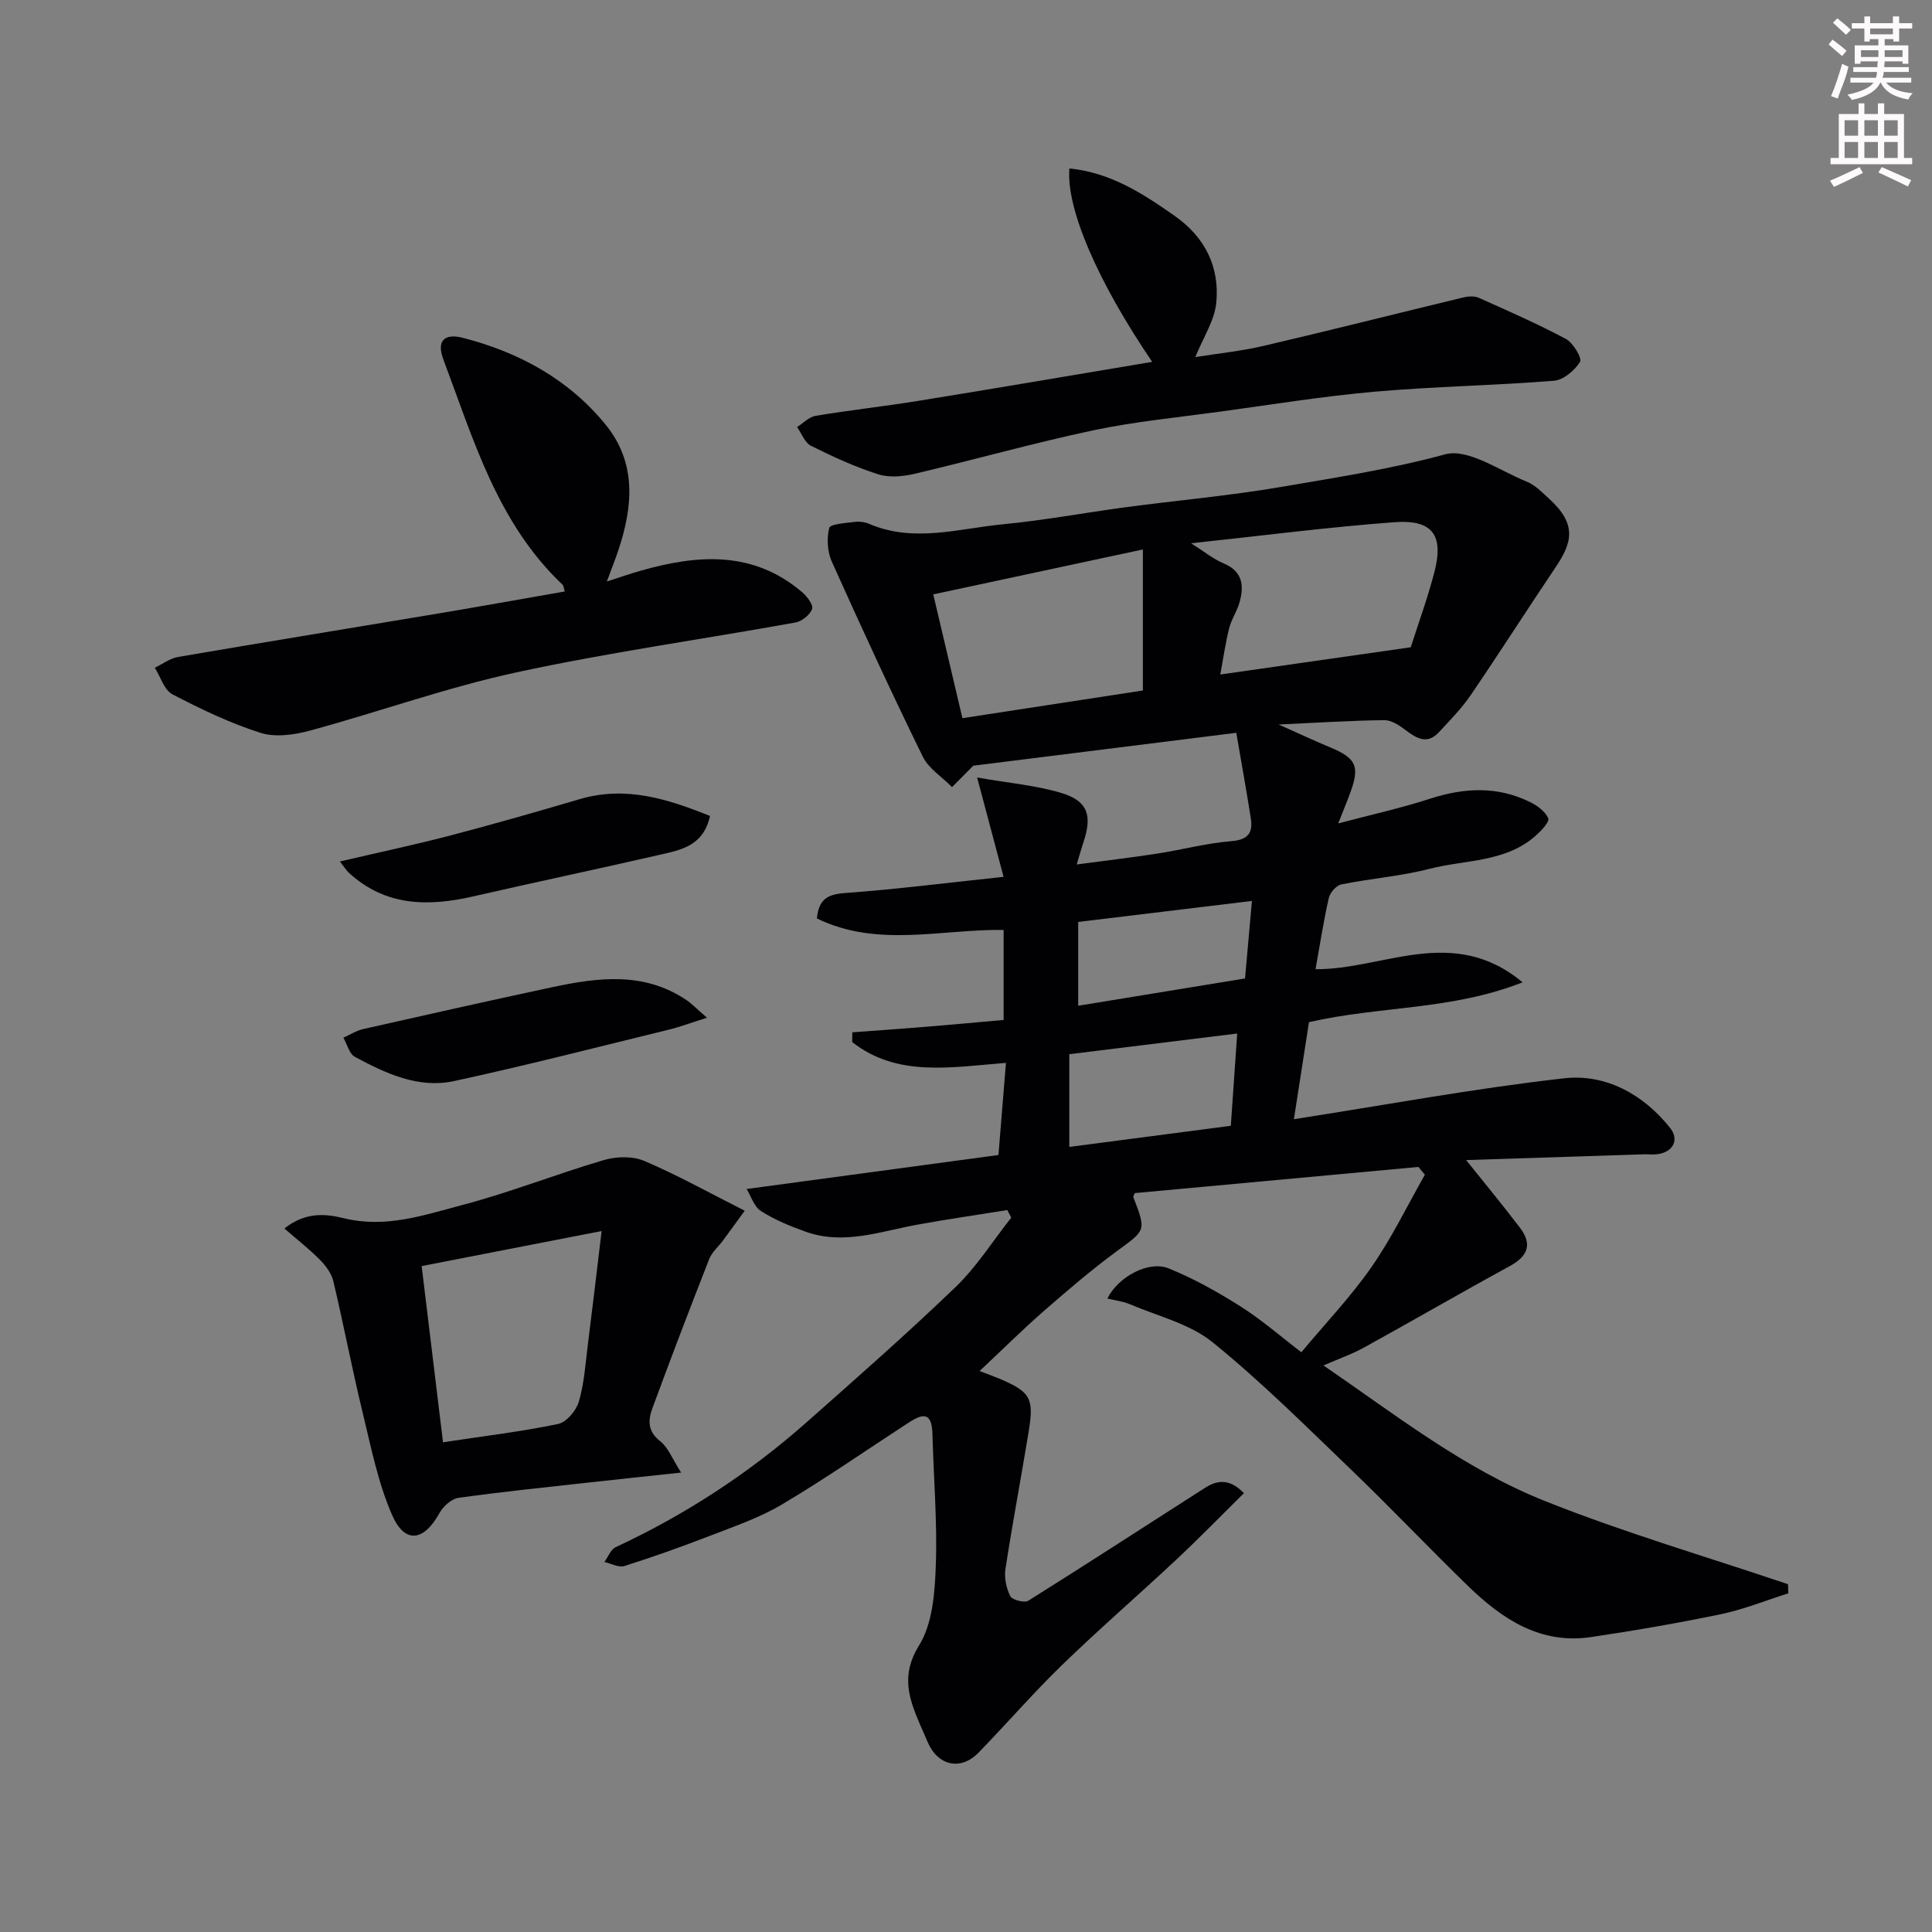
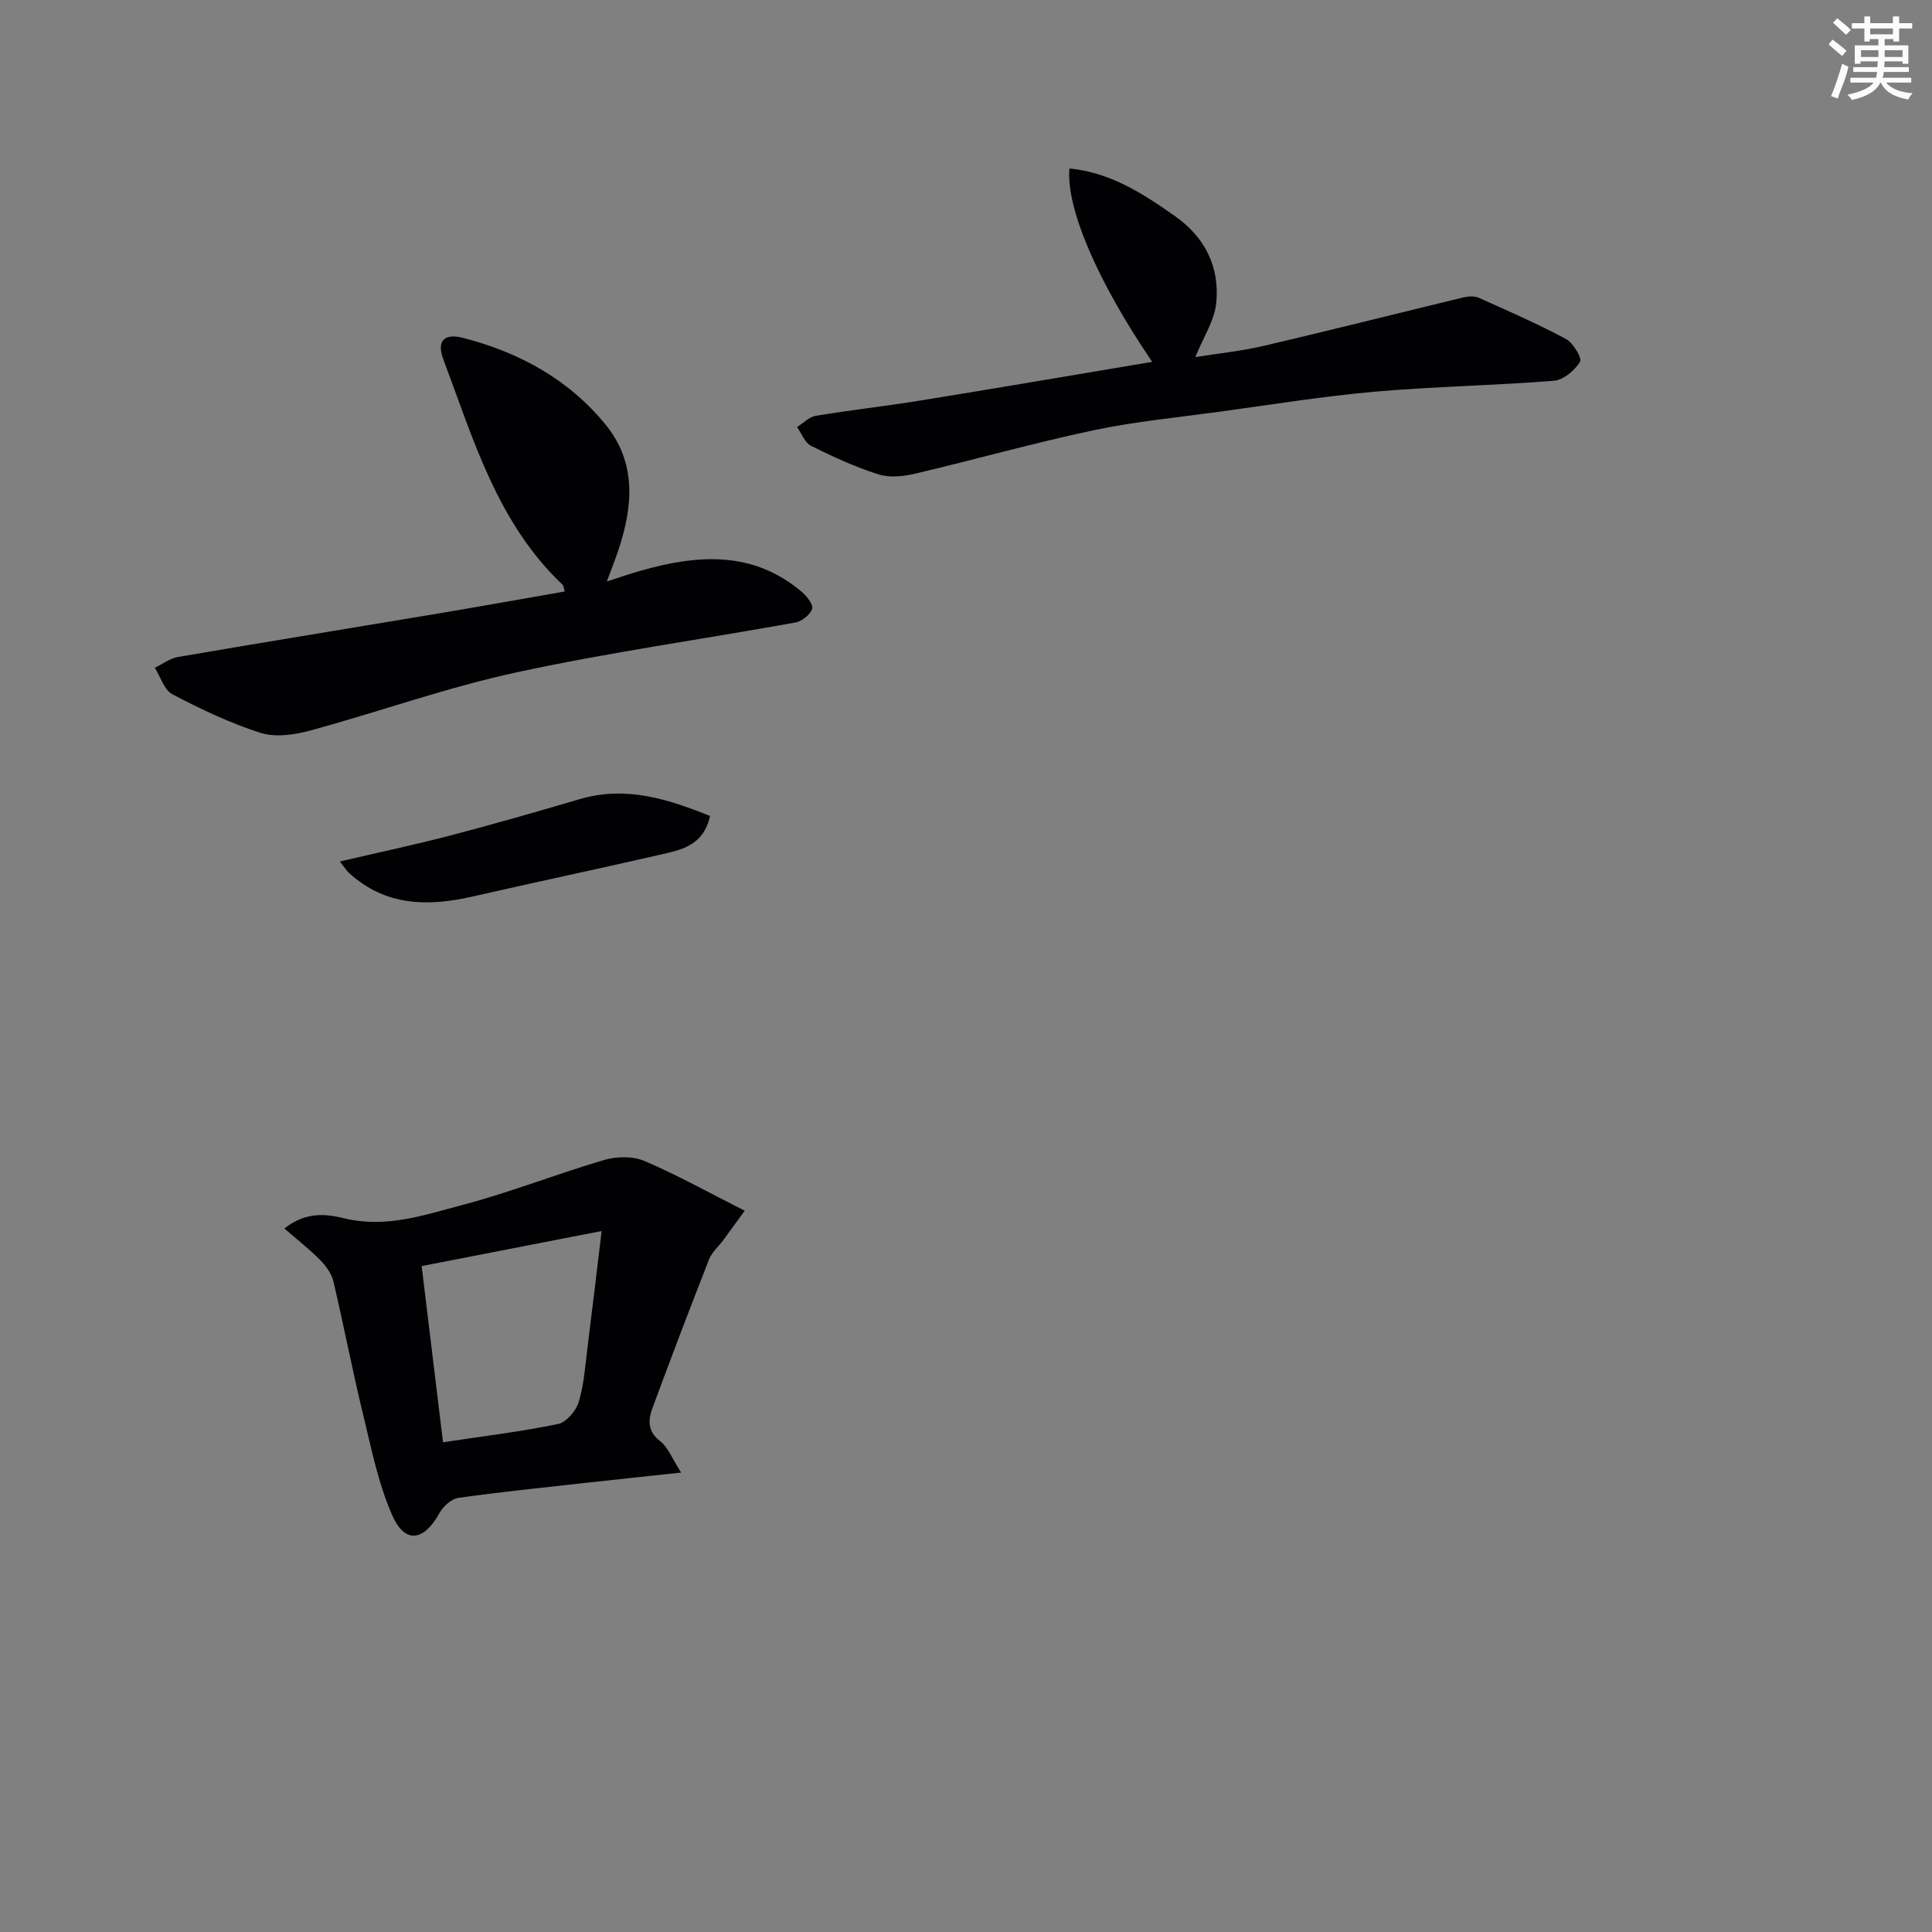
<svg xmlns="http://www.w3.org/2000/svg" enable-background="new 0 0 400 400" viewBox="0 0 400 400">
  <rect x="0" y="0" width="400" height="400" fill="#808080" stroke="none" />
  <path d="m378.6 9.2.8-1c.9.7 1.9 1.4 2.9 2.3l-.9 1.1c-1.1-.9-2-1.7-2.8-2.4zm.5 10.7c.9-2.1 1.6-4.3 2.3-6.7.4.2.8.4 1.3.6-.7 3.1-1.5 4.3-2.2 6.6zm.4-15.2.9-.9c1 .8 2 1.6 2.8 2.4l-1 1c-1-.9-1.9-1.8-2.7-2.5zm12.5-1.3h1.2v1.4h2.7v1.1h-2.7v2.7h-1.2v-.5h-1.8v1.3h4.9v3.8h-1.2v-.5h-3.7c0 .4-.1.9-.1 1.2h5.1v1h-5.2c0 .6-.1.9-.3 1.2h6v1h-5.2c1.1 1.3 2.9 2 5.5 2.2-.4.4-.7.8-.9 1.3-2.9-.5-4.8-1.6-5.7-3.5h-.1c-.8 1.7-2.7 2.9-5.9 3.6-.2-.4-.6-.8-.9-1.1 2.8-.6 4.6-1.4 5.4-2.5h-4.8v-1h5.3c.1-.3.2-.7.2-1.2h-4.9v-1h5c0-.4 0-.8.1-1.2h-3.6v.5h-1.2v-3.8h4.9v-1.3h-1.8v.5h-1.1v-2.7h-2.6v-1.1h2.6v-1.4h1.2v1.4h4.7v-1.4zm-6.7 8.4h3.6c0-.4 0-.9 0-1.4h-3.6zm1.9-4.7h4.7v-1.2h-4.7zm6.7 3.3h-3.7v1.4h3.7z" fill="#fcfafa" />
-   <path d="m384.7 21.4h1.3v2.2h2.8v-2.2h1.3v2.2h4.1v9.1h1.7v1.3h-16.9v-1.3h1.7v-9.1h4.1v-2.2zm.3 13.2.7 1.2c-1.8.9-3.8 1.9-6 2.9-.2-.4-.5-.7-.8-1.3 2.4-1 4.4-2 6.1-2.8zm-3.1-6.5h2.8v-3.2h-2.8zm0 4.6h2.8v-3.3h-2.8v3.2zm4.1-4.6h2.8v-3.2h-2.8zm0 4.6h2.8v-3.3h-2.8zm3.6 1.9c2.1.9 4.1 1.8 6.1 2.7l-.7 1.3c-2.2-1.1-4.2-2-6.1-2.9zm3.3-9.7h-2.8v3.2h2.8zm-2.8 7.8h2.8v-3.3h-2.8z" fill="#fcfafa" />
  <g fill="#010103">
-     <path d="m202.81 283.86c1.68.64 2.87 1.06 4.03 1.55 6.49 2.74 7.28 4.03 6.14 10.97-1.56 9.49-3.35 18.94-4.81 28.44-.28 1.83.17 4 1 5.65.4.79 2.93 1.44 3.73.94 12.3-7.7 24.46-15.62 36.69-23.43 2.56-1.63 5.13-1.79 7.95 1.17-4.77 4.7-9.27 9.33-13.97 13.73-7.84 7.34-15.98 14.37-23.69 21.85-5.99 5.81-11.46 12.15-17.29 18.14-3.74 3.84-8.53 2.69-10.6-2.36-.49-1.2-1.05-2.38-1.56-3.58-2.29-5.38-3.95-10.14-.14-16.28 2.81-4.53 3.26-10.95 3.46-16.57.32-9.06-.46-18.16-.7-27.25-.13-5.13-2.62-3.8-5.31-2.04-8.61 5.6-17.06 11.49-25.89 16.72-4.69 2.78-9.99 4.57-15.12 6.56-5.76 2.23-11.59 4.3-17.47 6.16-1.17.37-2.74-.52-4.12-.84.76-1.04 1.3-2.58 2.32-3.06 14.45-6.73 27.67-15.35 39.59-25.91 10.38-9.19 20.81-18.35 30.8-27.96 4.38-4.22 7.71-9.54 11.52-14.36-.27-.52-.54-1.05-.82-1.57-6.19 1-12.39 1.89-18.55 3.01-7.69 1.39-15.29 4.3-23.2 1.47-3.19-1.14-6.4-2.45-9.23-4.26-1.47-.94-2.11-3.16-2.99-4.58 17.94-2.42 35.08-4.73 52.14-7.04.54-6.65 1.02-12.52 1.55-19.07-11.34.88-22.47 3.04-31.83-4.31.01-.67.02-1.35.02-2.02 5.14-.38 10.28-.74 15.41-1.16 5.31-.43 10.62-.93 15.92-1.4 0-6.8 0-12.75 0-18.64-13-.17-26.08 3.74-38.66-2.37.38-4.04 2.26-5.01 5.84-5.27 10.57-.77 21.11-2.11 32.81-3.35-1.88-7.07-3.47-13.02-5.48-20.57 6.73 1.18 12.28 1.64 17.49 3.22 5.41 1.64 6.38 4.64 4.56 10.07-.46 1.38-.84 2.78-1.43 4.72 5.76-.77 11.2-1.41 16.61-2.24 5.16-.8 10.25-2.17 15.43-2.59 3.46-.28 4.47-1.74 4.01-4.7-.89-5.74-1.94-11.46-3.01-17.73-18.46 2.31-36.36 4.55-54.45 6.81-1.04 1.05-2.72 2.74-4.4 4.43-2.07-2.1-4.86-3.84-6.08-6.35-6.52-13.31-12.73-26.78-18.8-40.3-.93-2.06-1.1-4.84-.54-7.01.21-.83 3.42-1 5.3-1.25.94-.13 2.04.02 2.91.39 9.28 4 18.62.98 27.88.09 8.46-.81 16.83-2.39 25.26-3.51 10.71-1.43 21.51-2.38 32.15-4.2 11.37-1.95 22.75-3.69 33.99-6.75 4.79-1.3 11.31 3.4 16.93 5.66 1.75.7 3.21 2.25 4.66 3.57 5.75 5.25 4.75 9.03 1.31 14.13-5.92 8.79-11.61 17.73-17.58 26.48-1.89 2.77-4.29 5.2-6.58 7.68-2.4 2.6-4.6 1.32-6.89-.42-1.28-.98-2.95-2.08-4.43-2.07-6.88.08-13.77.53-21.87.9 4.35 1.94 7.53 3.43 10.77 4.78 5.12 2.13 5.99 3.8 4.27 8.76-.7 2-1.54 3.95-2.71 6.94 6.76-1.79 12.99-3.16 19.03-5.12 7.09-2.3 13.97-2.63 20.74.72 1.48.73 3.12 1.95 3.72 3.35.3.71-1.42 2.53-2.52 3.52-6.25 5.62-14.57 5.01-22.01 6.92-5.98 1.54-12.23 2.01-18.31 3.24-1.05.21-2.35 1.71-2.6 2.83-1.09 4.76-1.82 9.6-2.74 14.72 13.89.14 28.41-9.34 42.86 2.72-14.77 5.82-29.54 4.87-44.22 8.25-.96 6.2-2 12.88-3.12 20.09 18.97-2.95 37.38-6.38 55.95-8.47 8.57-.96 16.29 3.25 21.88 10.19 2.01 2.49.74 5.03-2.46 5.51-.98.15-2 .01-3 .04-12.19.39-24.38.79-36.71 1.19 3.88 4.86 7.61 9.37 11.15 14.02 2.57 3.37 1.67 5.86-2.08 7.91-10.12 5.52-20.09 11.31-30.19 16.87-2.53 1.4-5.31 2.36-8.42 3.72 14.85 10.16 29.05 21.36 45.75 28.03 16.47 6.58 33.59 11.57 50.42 17.26.03.63.05 1.26.08 1.89-4.63 1.46-9.18 3.32-13.91 4.31-8.93 1.86-17.94 3.41-26.96 4.75-10.46 1.55-18.37-3.71-25.4-10.53-8.13-7.89-15.93-16.13-24.1-23.98-9.43-9.05-18.71-18.34-28.85-26.54-4.74-3.83-11.33-5.4-17.13-7.87-1.43-.61-3.04-.78-4.64-1.17 2.18-4.45 8.51-7.93 12.67-6.25 5.2 2.1 10.18 4.89 14.93 7.9 4.4 2.79 8.37 6.27 12.56 9.47 4.99-5.98 10.23-11.48 14.53-17.65 4.19-6.02 7.41-12.71 11.05-19.11-.45-.54-.89-1.07-1.34-1.61-19.58 1.81-39.16 3.61-58.72 5.42-.12.35-.36.67-.29.87 2.69 6.98 2.54 6.77-3.36 11.1-5.28 3.87-10.27 8.16-15.22 12.47-4.44 3.89-8.62 8.04-13.27 12.4zm-3.55-135.17c12.86-1.97 25.23-3.87 37.36-5.73 0-10.06 0-19.43 0-29.2-14.4 3.09-28.36 6.08-43.4 9.3 1.97 8.34 3.97 16.83 6.04 25.63zm47.34-36.21c2.83 1.79 4.63 3.28 6.69 4.14 3.99 1.65 4.32 4.62 3.34 8.1-.52 1.86-1.7 3.54-2.16 5.4-.78 3.14-1.23 6.37-1.82 9.53 13.69-1.96 26.27-3.76 39.43-5.64 1.48-4.65 3.44-9.99 4.87-15.46 2.03-7.77-.32-11.03-8.33-10.43-13.65 1.02-27.26 2.78-42.02 4.36zm-25.21 105.78v19.2c11.43-1.5 22.39-2.93 33.44-4.38.46-6.72.89-12.8 1.32-19.1-12.21 1.51-23.39 2.88-34.76 4.28zm1.84-10.03c11.63-1.9 22.95-3.75 34.54-5.65.45-5.07.91-10.17 1.43-16.05-12.67 1.53-24.38 2.95-35.97 4.35z" />
    <path d="m116.93 122.46c-.2-.59-.21-1.16-.5-1.44-13.47-12.77-18.41-30.06-24.65-46.64-1.42-3.77.18-5.44 4.08-4.43 11.63 3 21.84 8.56 29.5 17.94 6.5 7.95 5.69 16.99 2.64 26.09-.61 1.82-1.32 3.61-2.36 6.41 2.86-.92 4.92-1.64 7.01-2.23 11.79-3.36 23.28-4.21 33.43 4.45 1.02.87 2.36 2.66 2.06 3.47-.45 1.22-2.11 2.56-3.45 2.8-19.26 3.48-38.67 6.19-57.78 10.33-14.42 3.12-28.41 8.16-42.68 12.04-3.27.89-7.2 1.46-10.28.48-6.3-2-12.37-4.91-18.25-7.98-1.71-.89-2.46-3.62-3.65-5.5 1.6-.76 3.12-1.94 4.8-2.23 18.01-3.09 36.04-6.01 54.06-9.03 8.63-1.45 17.24-3 26.02-4.53z" />
    <path d="m58.88 254.35c4.58-3.66 8.97-2.94 12.35-2.12 8.7 2.12 16.62-.68 24.57-2.77 9.87-2.6 19.41-6.4 29.22-9.28 2.59-.76 5.97-.85 8.38.18 6.83 2.91 13.35 6.55 20.79 10.31-2.06 2.83-3.26 4.48-4.47 6.12-.97 1.31-2.33 2.46-2.9 3.91-4.02 10.25-7.94 20.53-11.75 30.86-.9 2.44-1.02 4.79 1.62 6.83 1.65 1.28 2.48 3.62 4.33 6.49-7.28.78-13.53 1.44-19.77 2.13-8.79.98-17.59 1.87-26.34 3.11-1.44.2-3.14 1.73-3.9 3.11-3.24 5.88-7.17 6.5-9.82.46-2.94-6.72-4.38-14.13-6.13-21.32-2.18-8.99-3.91-18.09-6.04-27.09-.38-1.62-1.56-3.21-2.76-4.43-2.19-2.22-4.66-4.14-7.38-6.5zm32.84 44.26c8.7-1.32 16.33-2.23 23.82-3.79 1.73-.36 3.75-2.75 4.3-4.61 1.1-3.71 1.35-7.69 1.84-11.58.94-7.39 1.8-14.8 2.88-23.76-13.42 2.62-25.45 4.96-37.26 7.26 1.52 12.55 2.96 24.48 4.42 36.48z" />
    <path d="m238.55 74.92c-11.37-16.73-17.84-31.78-17.14-40.04 8.46.82 15.2 5.18 21.84 9.85 6.27 4.41 9.3 10.58 8.56 18-.36 3.64-2.67 7.09-4.33 11.2 4.61-.74 9.49-1.23 14.23-2.34 13.78-3.22 27.5-6.69 41.26-10.01 1.01-.24 2.28-.33 3.18.07 6.08 2.72 12.19 5.39 18.06 8.53 1.5.8 3.39 4 2.92 4.74-1.11 1.78-3.43 3.75-5.4 3.91-12.34.99-24.74 1.18-37.07 2.26-10.75.95-21.44 2.69-32.15 4.15-8.75 1.19-17.57 2.04-26.19 3.86-12.39 2.63-24.61 6.09-36.95 8.99-2.42.57-5.26.84-7.55.11-4.78-1.53-9.41-3.65-13.91-5.9-1.29-.64-1.94-2.55-2.89-3.88 1.28-.8 2.48-2.1 3.85-2.33 7.09-1.18 14.25-1.96 21.34-3.11 15.91-2.57 31.78-5.29 48.34-8.06z" />
-     <path d="m146.38 210.71c-3.46 1.09-5.65 1.92-7.91 2.47-14.82 3.62-29.59 7.43-44.5 10.65-7.37 1.59-14.13-1.6-20.49-5.02-1.17-.63-1.61-2.61-2.39-3.97 1.38-.61 2.7-1.47 4.14-1.79 12.98-2.94 25.97-5.85 38.99-8.64 9.55-2.04 19.1-3.3 27.91 2.65 1.06.71 1.96 1.67 4.25 3.65z" />
    <path d="m147 168.93c-1.33 6.09-5.84 7-10.08 7.97-12.98 2.98-26.02 5.73-39 8.7-9.34 2.14-18.17 2.04-25.72-4.93-.47-.43-.8-1-1.83-2.31 8.02-1.87 15.53-3.46 22.94-5.4 8.94-2.34 17.83-4.89 26.69-7.5 9.67-2.85 18.36.02 27 3.47z" />
  </g>
</svg>